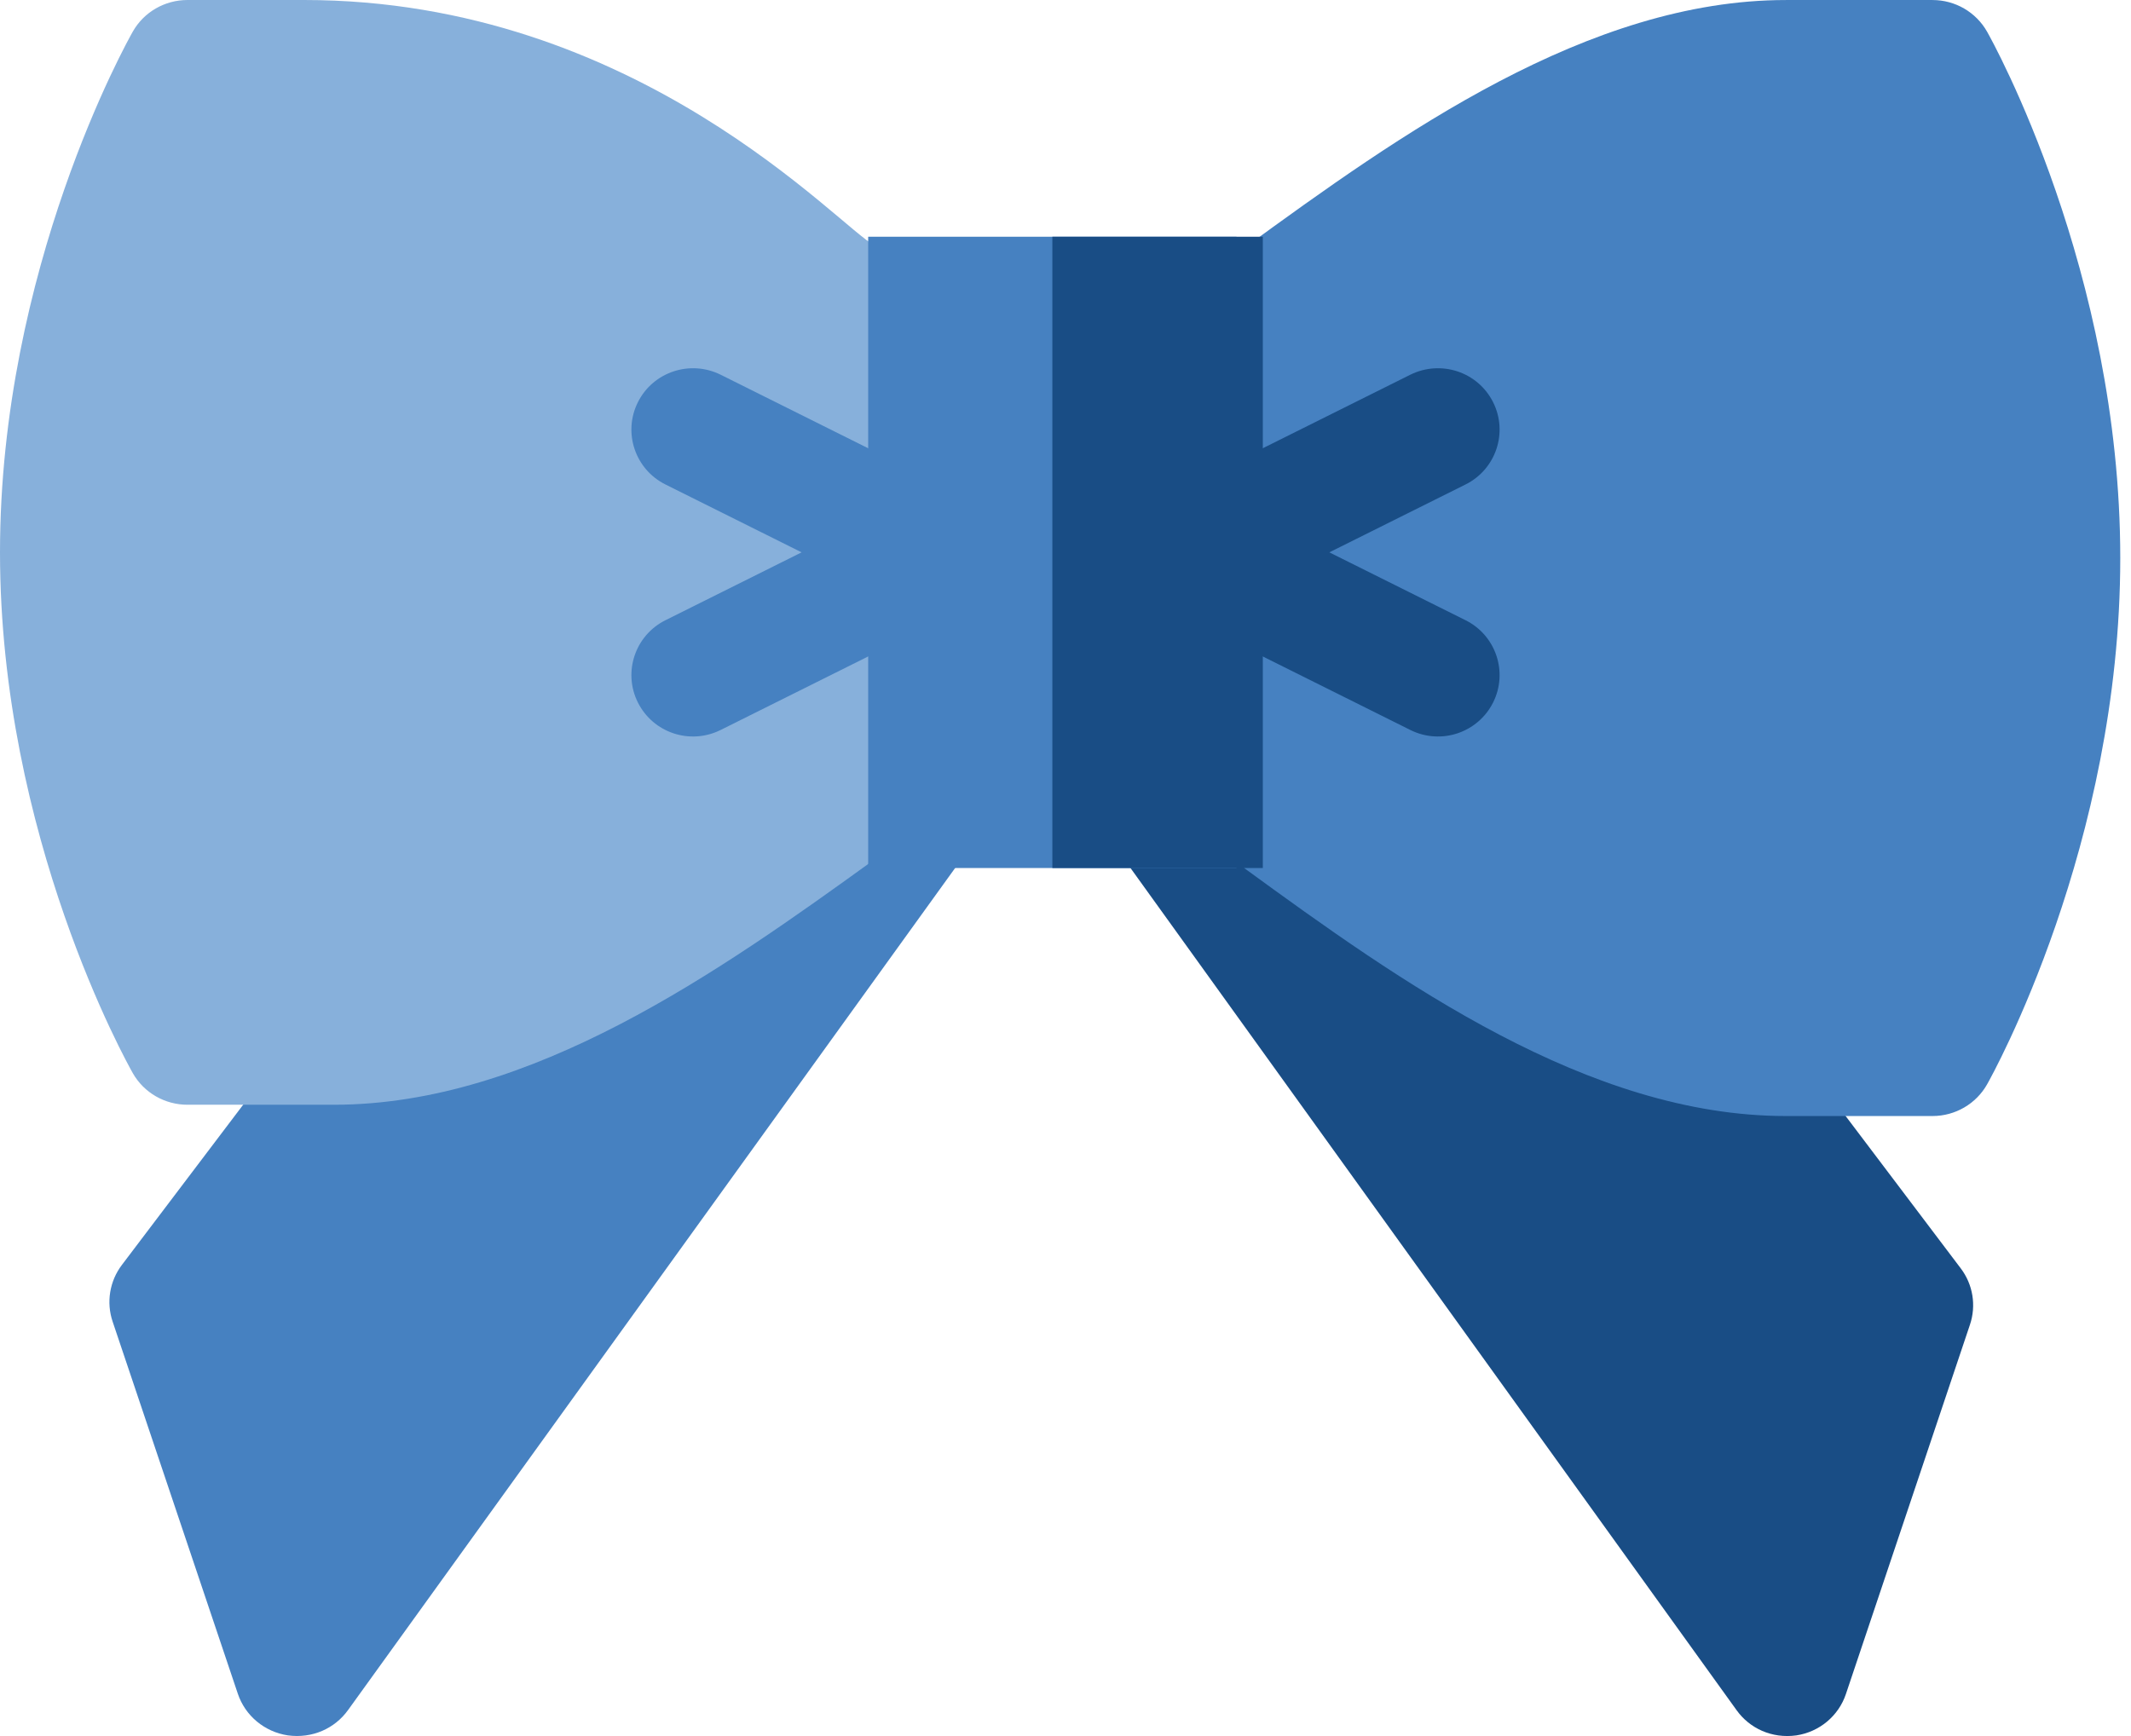
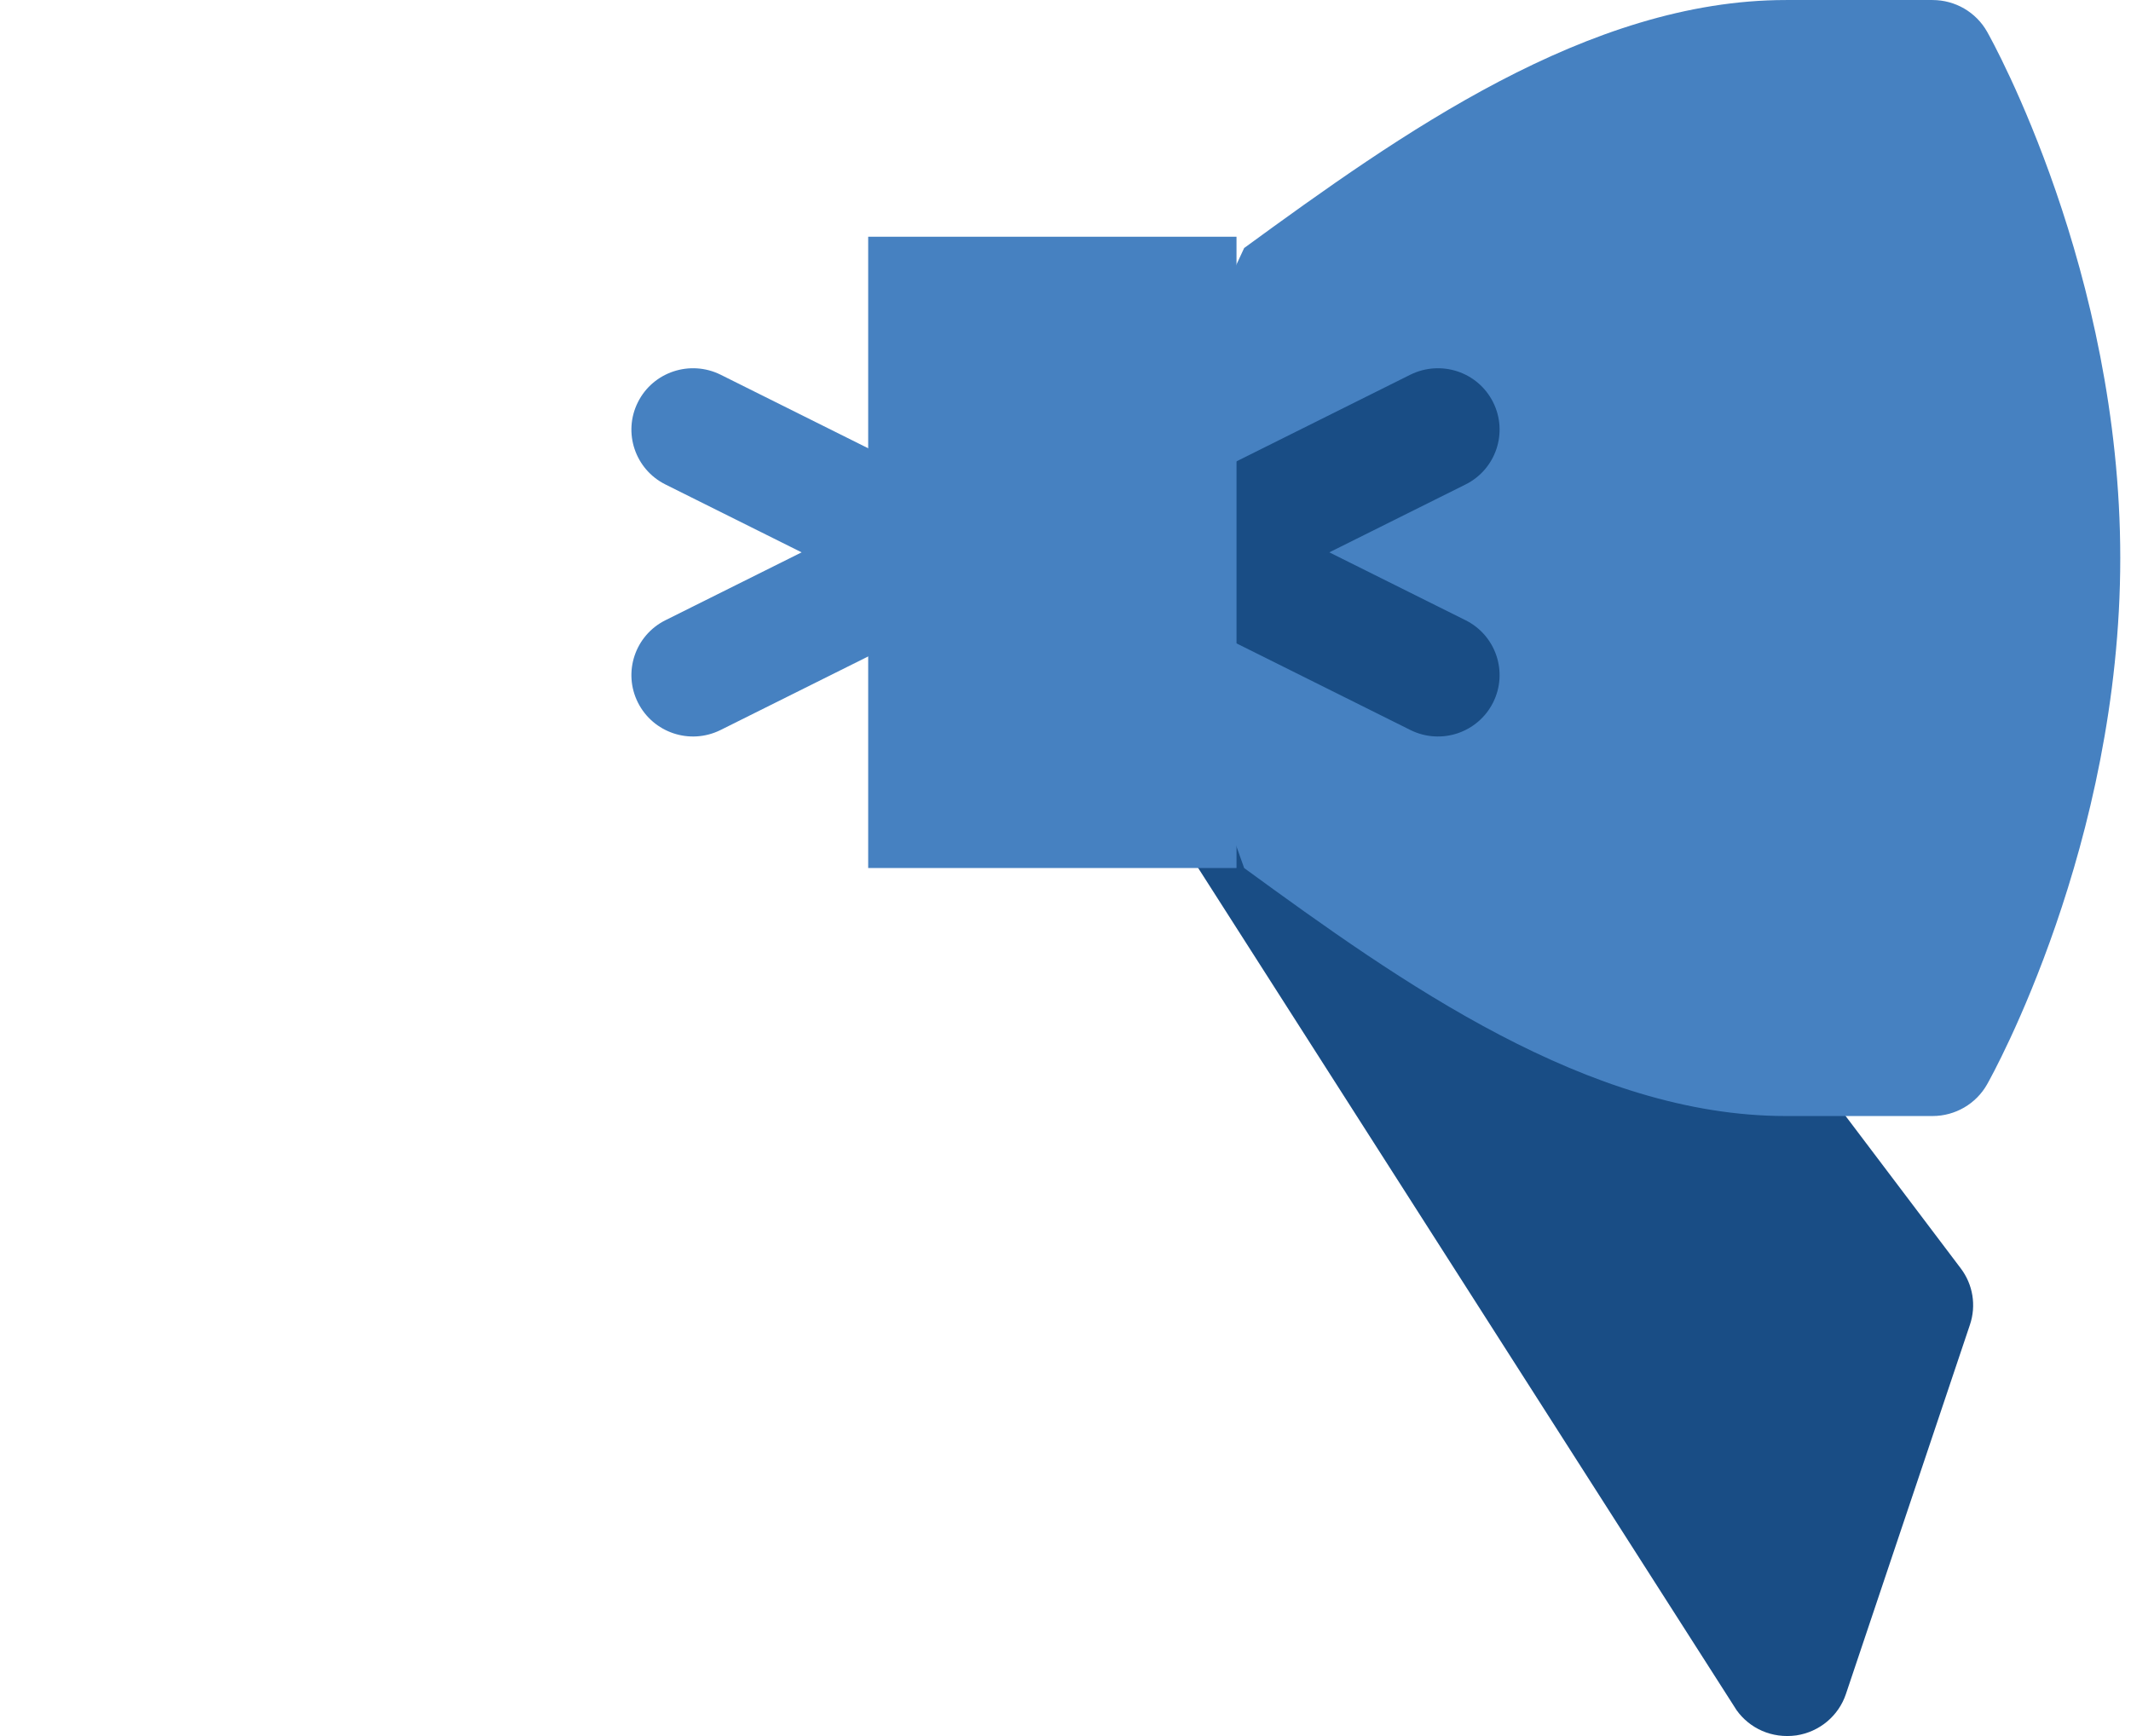
<svg xmlns="http://www.w3.org/2000/svg" width="81px" height="66px" viewBox="0 0 81 66" version="1.1">
  <title>1018043</title>
  <desc>Created with Sketch.</desc>
  <defs />
  <g id="Page-1" stroke="none" stroke-width="1" fill="none" fill-rule="evenodd">
    <g id="Servizi" transform="translate(-248, -907)" fill-rule="nonzero">
      <g id="1018043" transform="translate(248, 907)">
-         <path d="M74.528,48.219 L67.427,38.821 L42.987,29 C41.928,29.75 41.682,31.212 42.44,32.263 L66.011,65.021 C66.504,65.707 67.344,66.104 68.279,65.976 C69.156,65.844 69.885,65.236 70.164,64.402 L74.878,50.363 C75.124,49.634 74.993,48.832 74.528,48.219 Z" id="Shape" fill="#194D85" />
+         <path d="M74.528,48.219 L67.427,38.821 L42.987,29 L66.011,65.021 C66.504,65.707 67.344,66.104 68.279,65.976 C69.156,65.844 69.885,65.236 70.164,64.402 L74.878,50.363 C75.124,49.634 74.993,48.832 74.528,48.219 Z" id="Shape" fill="#194D85" />
        <g id="Group" transform="translate(4, 0)" fill="#4681C1">
-           <path d="M32.463,28.726 L7.801,38.62 L0.635,48.087 C0.166,48.704 0.033,49.512 0.282,50.247 L5.039,64.389 C5.32,65.23 6.056,65.842 6.941,65.975 C7.881,66.103 8.731,65.706 9.229,65.013 L33.016,32.013 C33.78,30.954 33.531,29.481 32.463,28.726 Z" id="Shape" />
          <path d="M71.532,1.209 C71.112,0.463 70.318,0.001 69.456,0.001 L63.883,0.001 C56.366,0.001 49.234,5.094 43.291,9.429 L38.534,19.644 L43.291,33.001 C49.234,37.336 56.366,42.429 63.883,42.429 L69.456,42.429 C70.318,42.429 71.112,41.967 71.532,41.221 C71.739,40.855 76.592,32.117 76.592,21.215 C76.592,10.313 71.739,1.575 71.532,1.209 Z" id="Shape" />
        </g>
-         <path d="M33.25,9.333 C31.931,8.682 24.258,0 11.555,0 L7.125,0 C6.264,0 5.471,0.458 5.051,1.196 C4.845,1.559 0,10.208 0,21 C0,31.792 4.845,40.441 5.051,40.804 C5.471,41.542 6.264,42 7.125,42 L12.689,42 C20.195,42 27.316,36.958 33.25,32.667 L38,21 L33.25,9.333 Z" id="Shape" fill="#87B0DB" />
        <path d="M36.751,18.912 L27.388,14.244 C26.234,13.675 24.828,14.133 24.248,15.288 C23.669,16.441 24.138,17.843 25.295,18.419 L30.47,20.999 L25.295,23.579 C24.138,24.155 23.669,25.557 24.248,26.71 C24.824,27.855 26.221,28.332 27.388,27.754 L36.751,23.087 C36.787,23.069 36.808,23.035 36.842,23.016 C38.461,22.118 38.338,19.7 36.751,18.912 Z" id="Shape" fill="#4681C1" />
        <path d="M55.705,23.579 L50.529,20.999 L55.705,18.419 C56.862,17.843 57.331,16.441 56.752,15.288 C56.171,14.133 54.768,13.675 53.611,14.244 L44.246,18.912 C42.611,19.727 42.589,22.147 44.155,23.016 C44.19,23.035 44.21,23.069 44.246,23.087 L53.611,27.754 C54.779,28.332 56.177,27.854 56.752,26.71 C57.331,25.557 56.862,24.155 55.705,23.579 Z" id="Shape" fill="#194D85" />
        <rect id="Rectangle-path" fill="#4681C1" x="33" y="9" width="14" height="24" />
-         <rect id="Rectangle-path" fill="#194D85" x="40" y="9" width="8" height="24" />
      </g>
    </g>
  </g>
</svg>